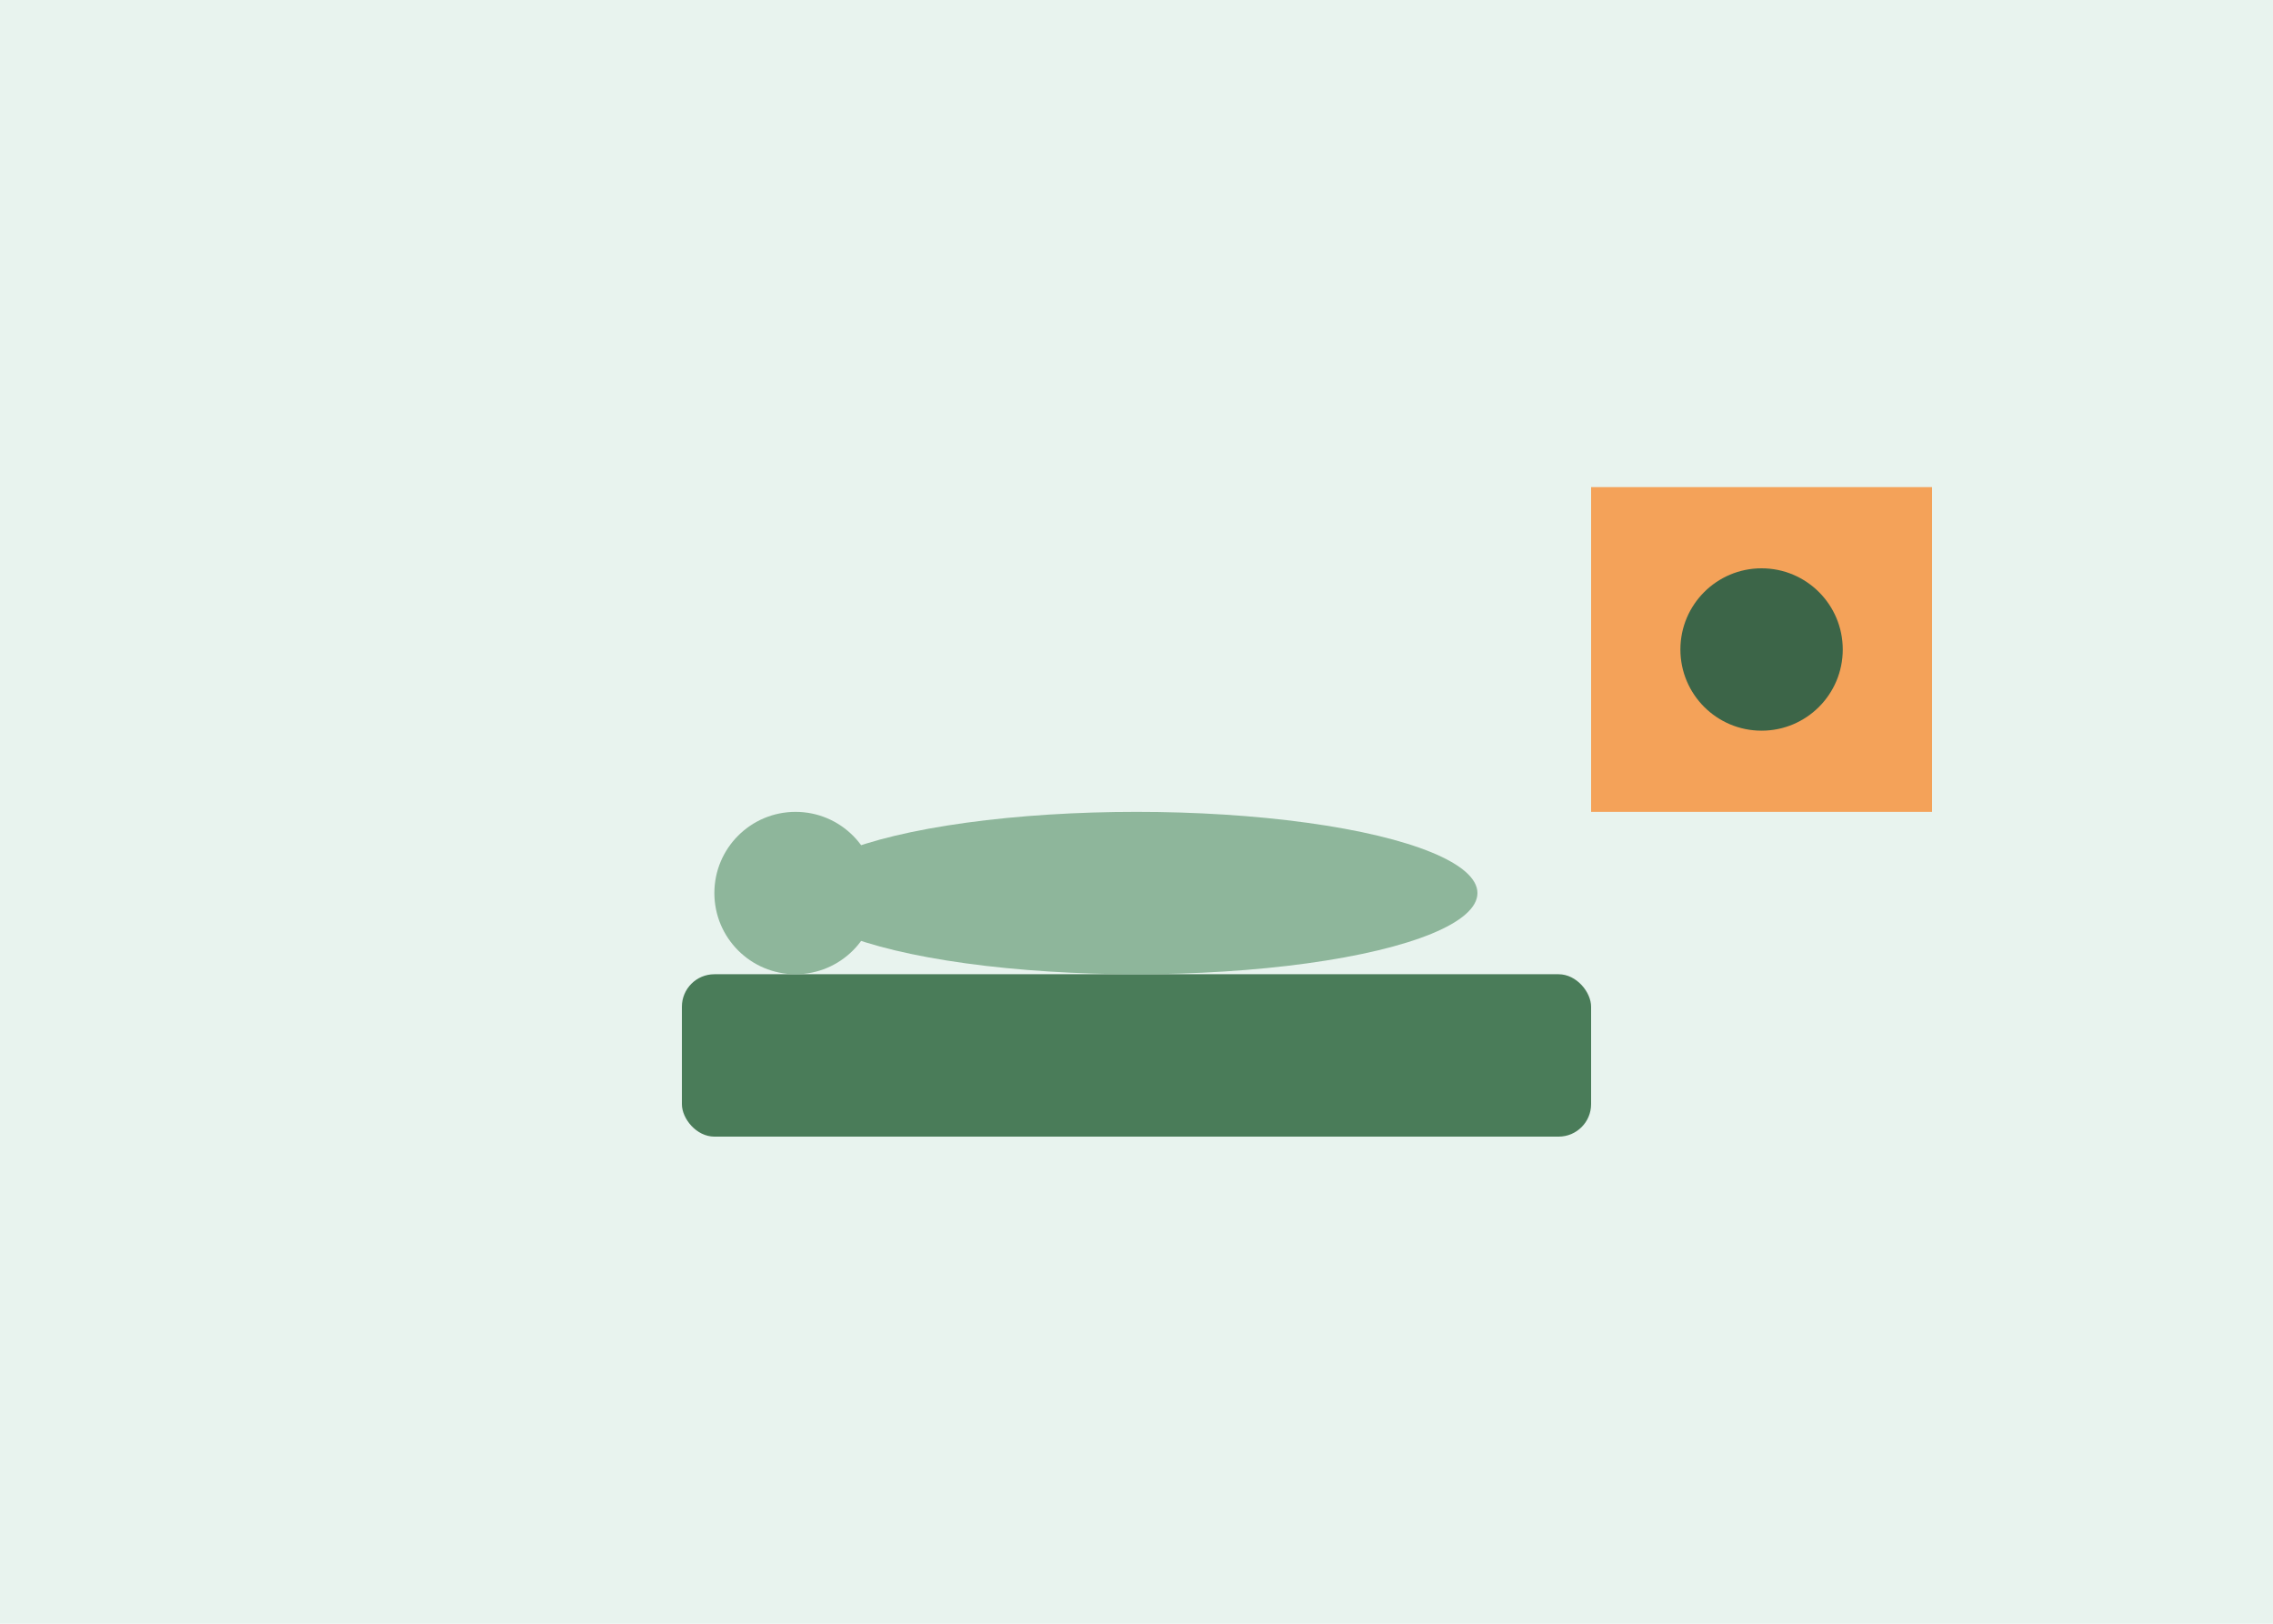
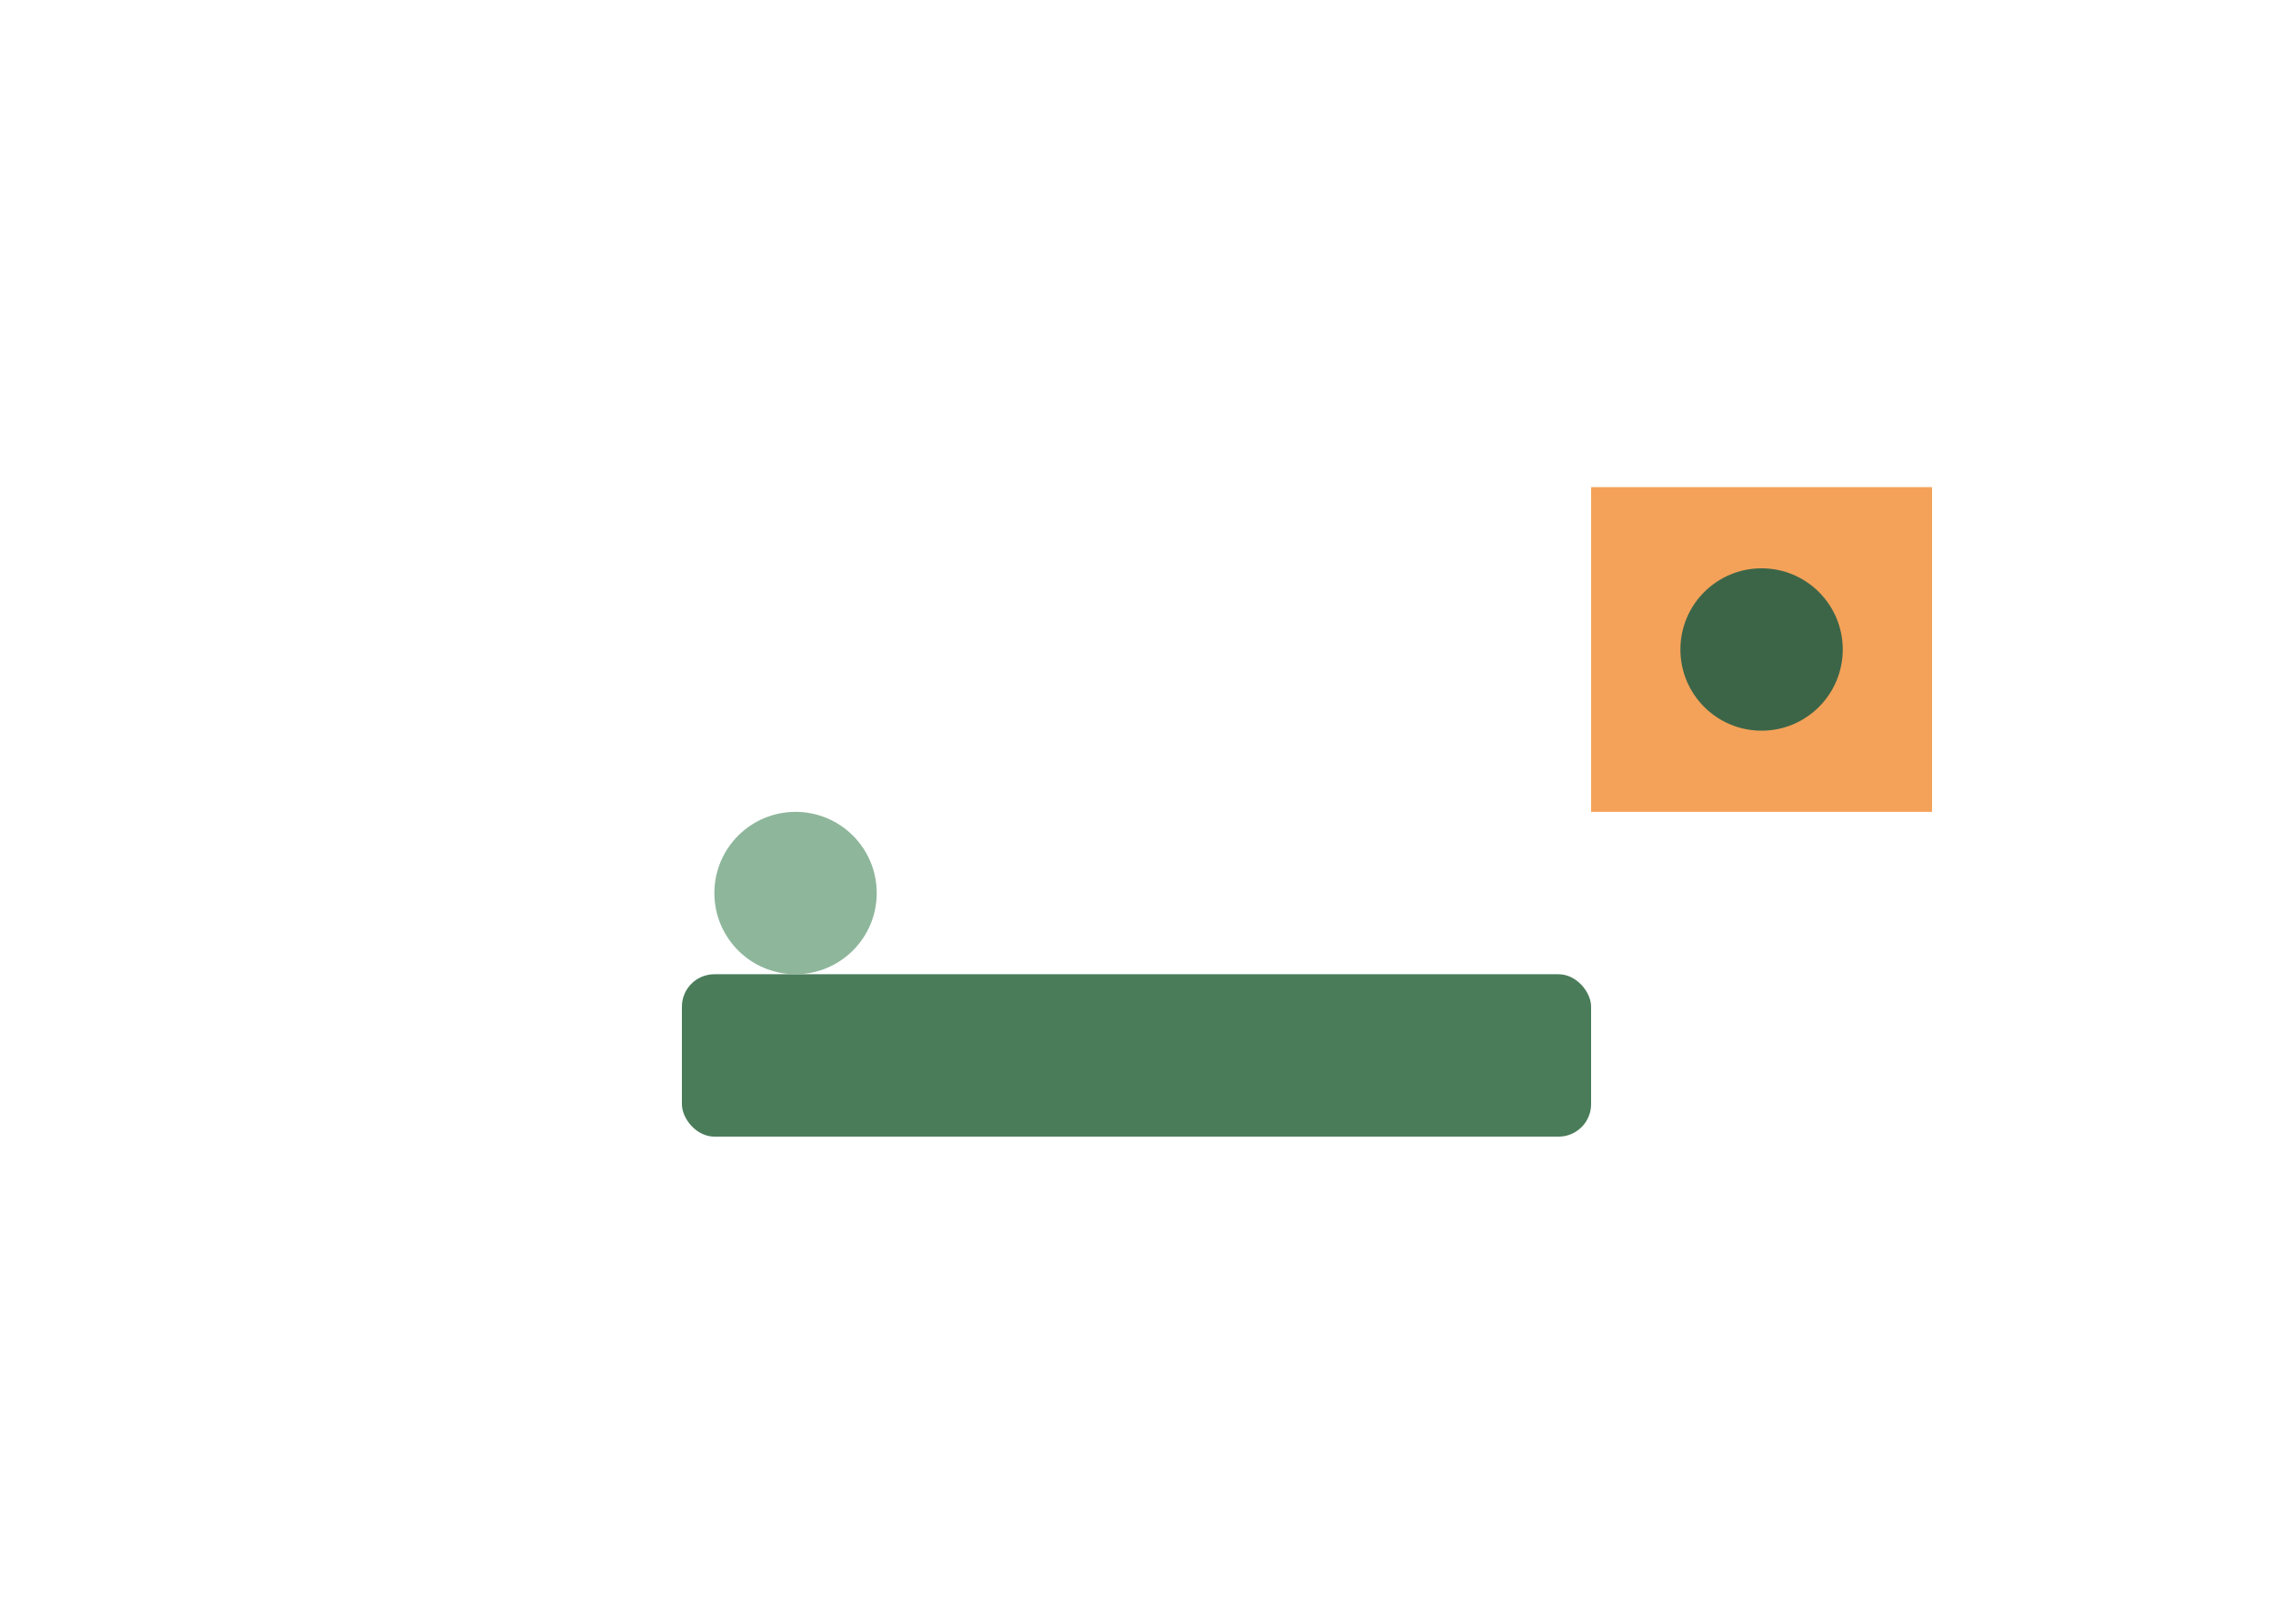
<svg xmlns="http://www.w3.org/2000/svg" width="700" height="500" viewBox="0 0 700 500">
-   <rect width="700" height="500" fill="#e8f3ee" />
  <rect x="210.0" y="300.0" width="280.0" height="50.0" rx="10" ry="10" fill="#4a7c59" />
-   <ellipse cx="350.0" cy="275.0" rx="105.0" ry="25.0" fill="#8eb69b" />
  <circle cx="245" cy="275.0" r="25.0" fill="#8eb69b" />
  <rect x="490" y="150.0" width="105.0" height="100.0" fill="#f4a259" />
  <circle cx="542.5" cy="200.0" r="25.0" fill="#3c6548" />
</svg>